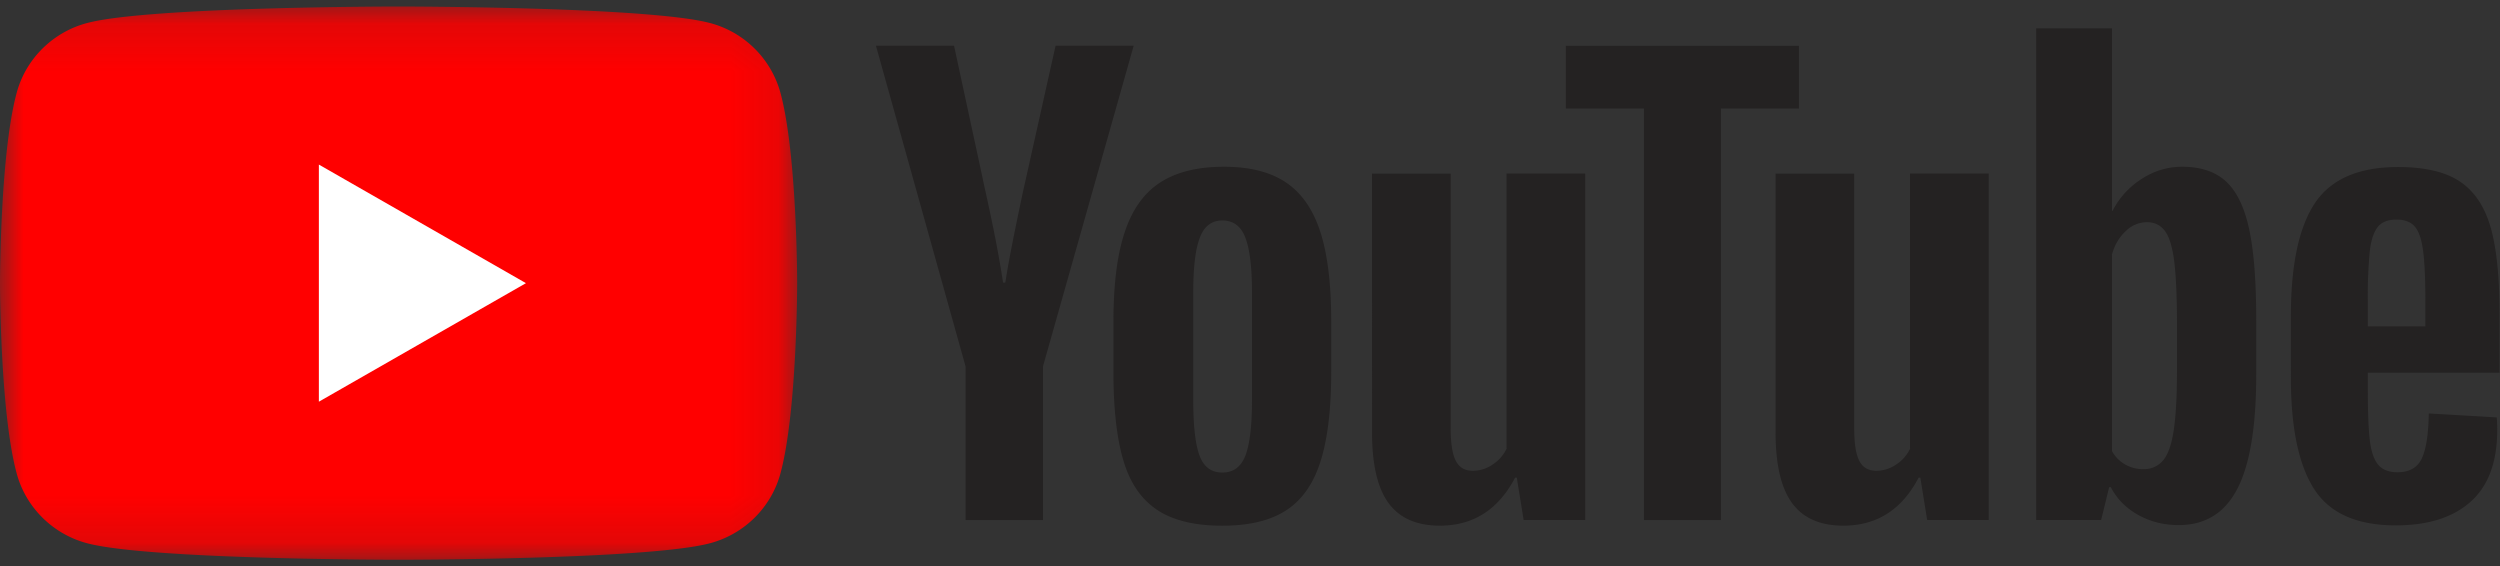
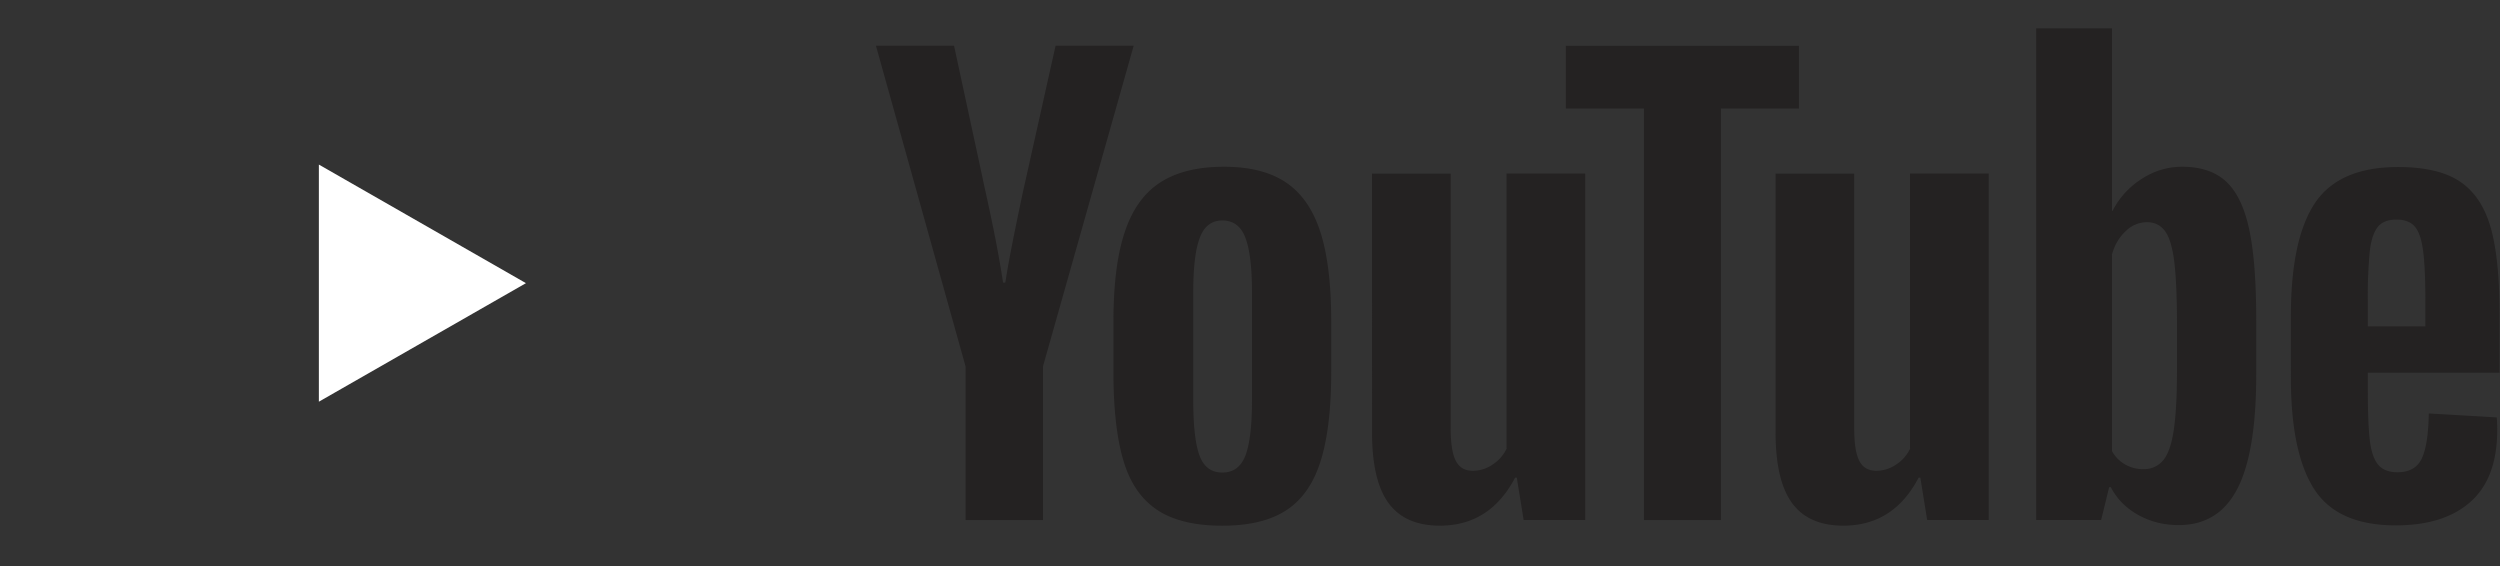
<svg xmlns="http://www.w3.org/2000/svg" xmlns:xlink="http://www.w3.org/1999/xlink" width="53" height="12">
  <rect width="100%" height="100%" fill="#333333" stroke="none" />
  <defs>
    <path id="a" d="M0 .133h16.9v11.729H0z" />
  </defs>
  <g fill="none" fill-rule="evenodd">
    <g transform="translate(0 .005)">
      <mask id="b" fill="#fff">
        <use xlink:href="#a" />
      </mask>
-       <path fill="red" d="M16.546 1.964A2.107 2.107 0 0 0 15.052.483C13.734.133 8.45.133 8.45.133s-5.285 0-6.603.35c-.727.192-1.3.76-1.494 1.481C0 3.271 0 5.997 0 5.997s0 2.727.353 4.033c.194.721.767 1.29 1.494 1.482 1.318.35 6.603.35 6.603.35s5.284 0 6.602-.35c.727-.193 1.3-.76 1.494-1.482.354-1.306.354-4.033.354-4.033s0-2.726-.354-4.033" mask="url(#b)" />
    </g>
    <path fill="#FFF" d="m6.76 8.516 4.39-2.513-4.39-2.514z" />
    <path fill="#242222" d="M26.403 9.658c.092-.24.139-.63.139-1.174V6.195c0-.527-.047-.912-.14-1.156-.092-.244-.255-.365-.489-.365-.225 0-.384.121-.477.365-.093.244-.139.63-.139 1.156v2.29c0 .542.044.934.133 1.173.089.24.25.36.483.36.234 0 .397-.12.49-.36m-1.873 1.15c-.335-.223-.573-.57-.713-1.042-.141-.471-.212-1.098-.212-1.881V6.818c0-.79.08-1.426.242-1.905.16-.48.413-.829.755-1.048.342-.22.792-.33 1.348-.33.547 0 .986.112 1.317.336.33.223.572.573.725 1.048.153.475.23 1.109.23 1.9v1.066c0 .783-.075 1.412-.224 1.887-.149.476-.39.823-.725 1.043-.334.22-.788.33-1.36.33-.588 0-1.05-.113-1.383-.336M50.41 4.81c-.085.105-.142.274-.17.51a9.948 9.948 0 0 0-.042 1.072v.528h1.22v-.528c0-.47-.016-.828-.048-1.072-.032-.244-.09-.415-.175-.515-.085-.1-.216-.15-.393-.15-.177 0-.308.052-.393.156zm-.212 3.092v.372c0 .471.014.825.042 1.06.028.236.087.408.175.516.089.107.226.162.411.162.25 0 .421-.096.514-.288.092-.192.143-.511.15-.959l1.44.084c.007.064.011.152.011.264 0 .679-.187 1.186-.562 1.522-.374.335-.904.503-1.589.503-.822 0-1.398-.256-1.728-.767-.33-.511-.496-1.302-.496-2.373V6.716c0-1.102.171-1.907.514-2.415.342-.507.929-.76 1.758-.76.572 0 1.011.103 1.318.311.306.208.521.532.646.97.125.44.188 1.047.188 1.822v1.258h-2.792zm-29.729-.137L18.57.97h1.656l.664 3.08c.17.76.294 1.406.375 1.941h.048c.057-.383.182-1.026.375-1.929l.69-3.092h1.656l-1.922 6.795v3.26H20.47v-3.26zm13.137-4.086v7.345h-1.305l-.145-.898h-.036c-.355.679-.886 1.018-1.595 1.018-.492 0-.854-.16-1.088-.479-.234-.32-.35-.819-.35-1.498V3.68h1.667v5.39c0 .328.037.562.11.701.072.14.192.21.362.21a.745.745 0 0 0 .417-.132.827.827 0 0 0 .296-.335V3.679h1.667zm8.555 0v7.345h-1.305l-.145-.898h-.036c-.355.679-.887 1.018-1.596 1.018-.491 0-.854-.16-1.087-.479-.234-.32-.35-.819-.35-1.498V3.68h1.667v5.39c0 .328.036.562.109.701.072.14.193.21.362.21a.745.745 0 0 0 .417-.132.82.82 0 0 0 .296-.335V3.679h1.668z" />
    <path fill="#242222" d="M38.138 2.301h-1.655v8.724h-1.632V2.301h-1.655V.971h4.942zm8.014 5.549c0 .535-.022.954-.067 1.258-.044.303-.118.519-.223.647a.521.521 0 0 1-.423.191.764.764 0 0 1-.38-.096.722.722 0 0 1-.285-.287v-4.17c.056-.2.153-.364.29-.492a.647.647 0 0 1 .447-.191c.17 0 .3.066.393.197.093.132.157.354.193.666.037.311.055.754.055 1.33v.946zm1.529-2.997c-.101-.463-.264-.799-.49-1.007-.225-.207-.536-.311-.93-.311-.307 0-.593.086-.858.258a1.748 1.748 0 0 0-.617.677h-.012V.6h-1.607v10.424h1.377l.17-.695h.036c.129.248.322.444.58.588.258.143.544.215.858.215.564 0 .979-.257 1.245-.773.266-.515.399-1.32.399-2.414V6.782c0-.822-.05-1.465-.151-1.929z" />
  </g>
</svg>